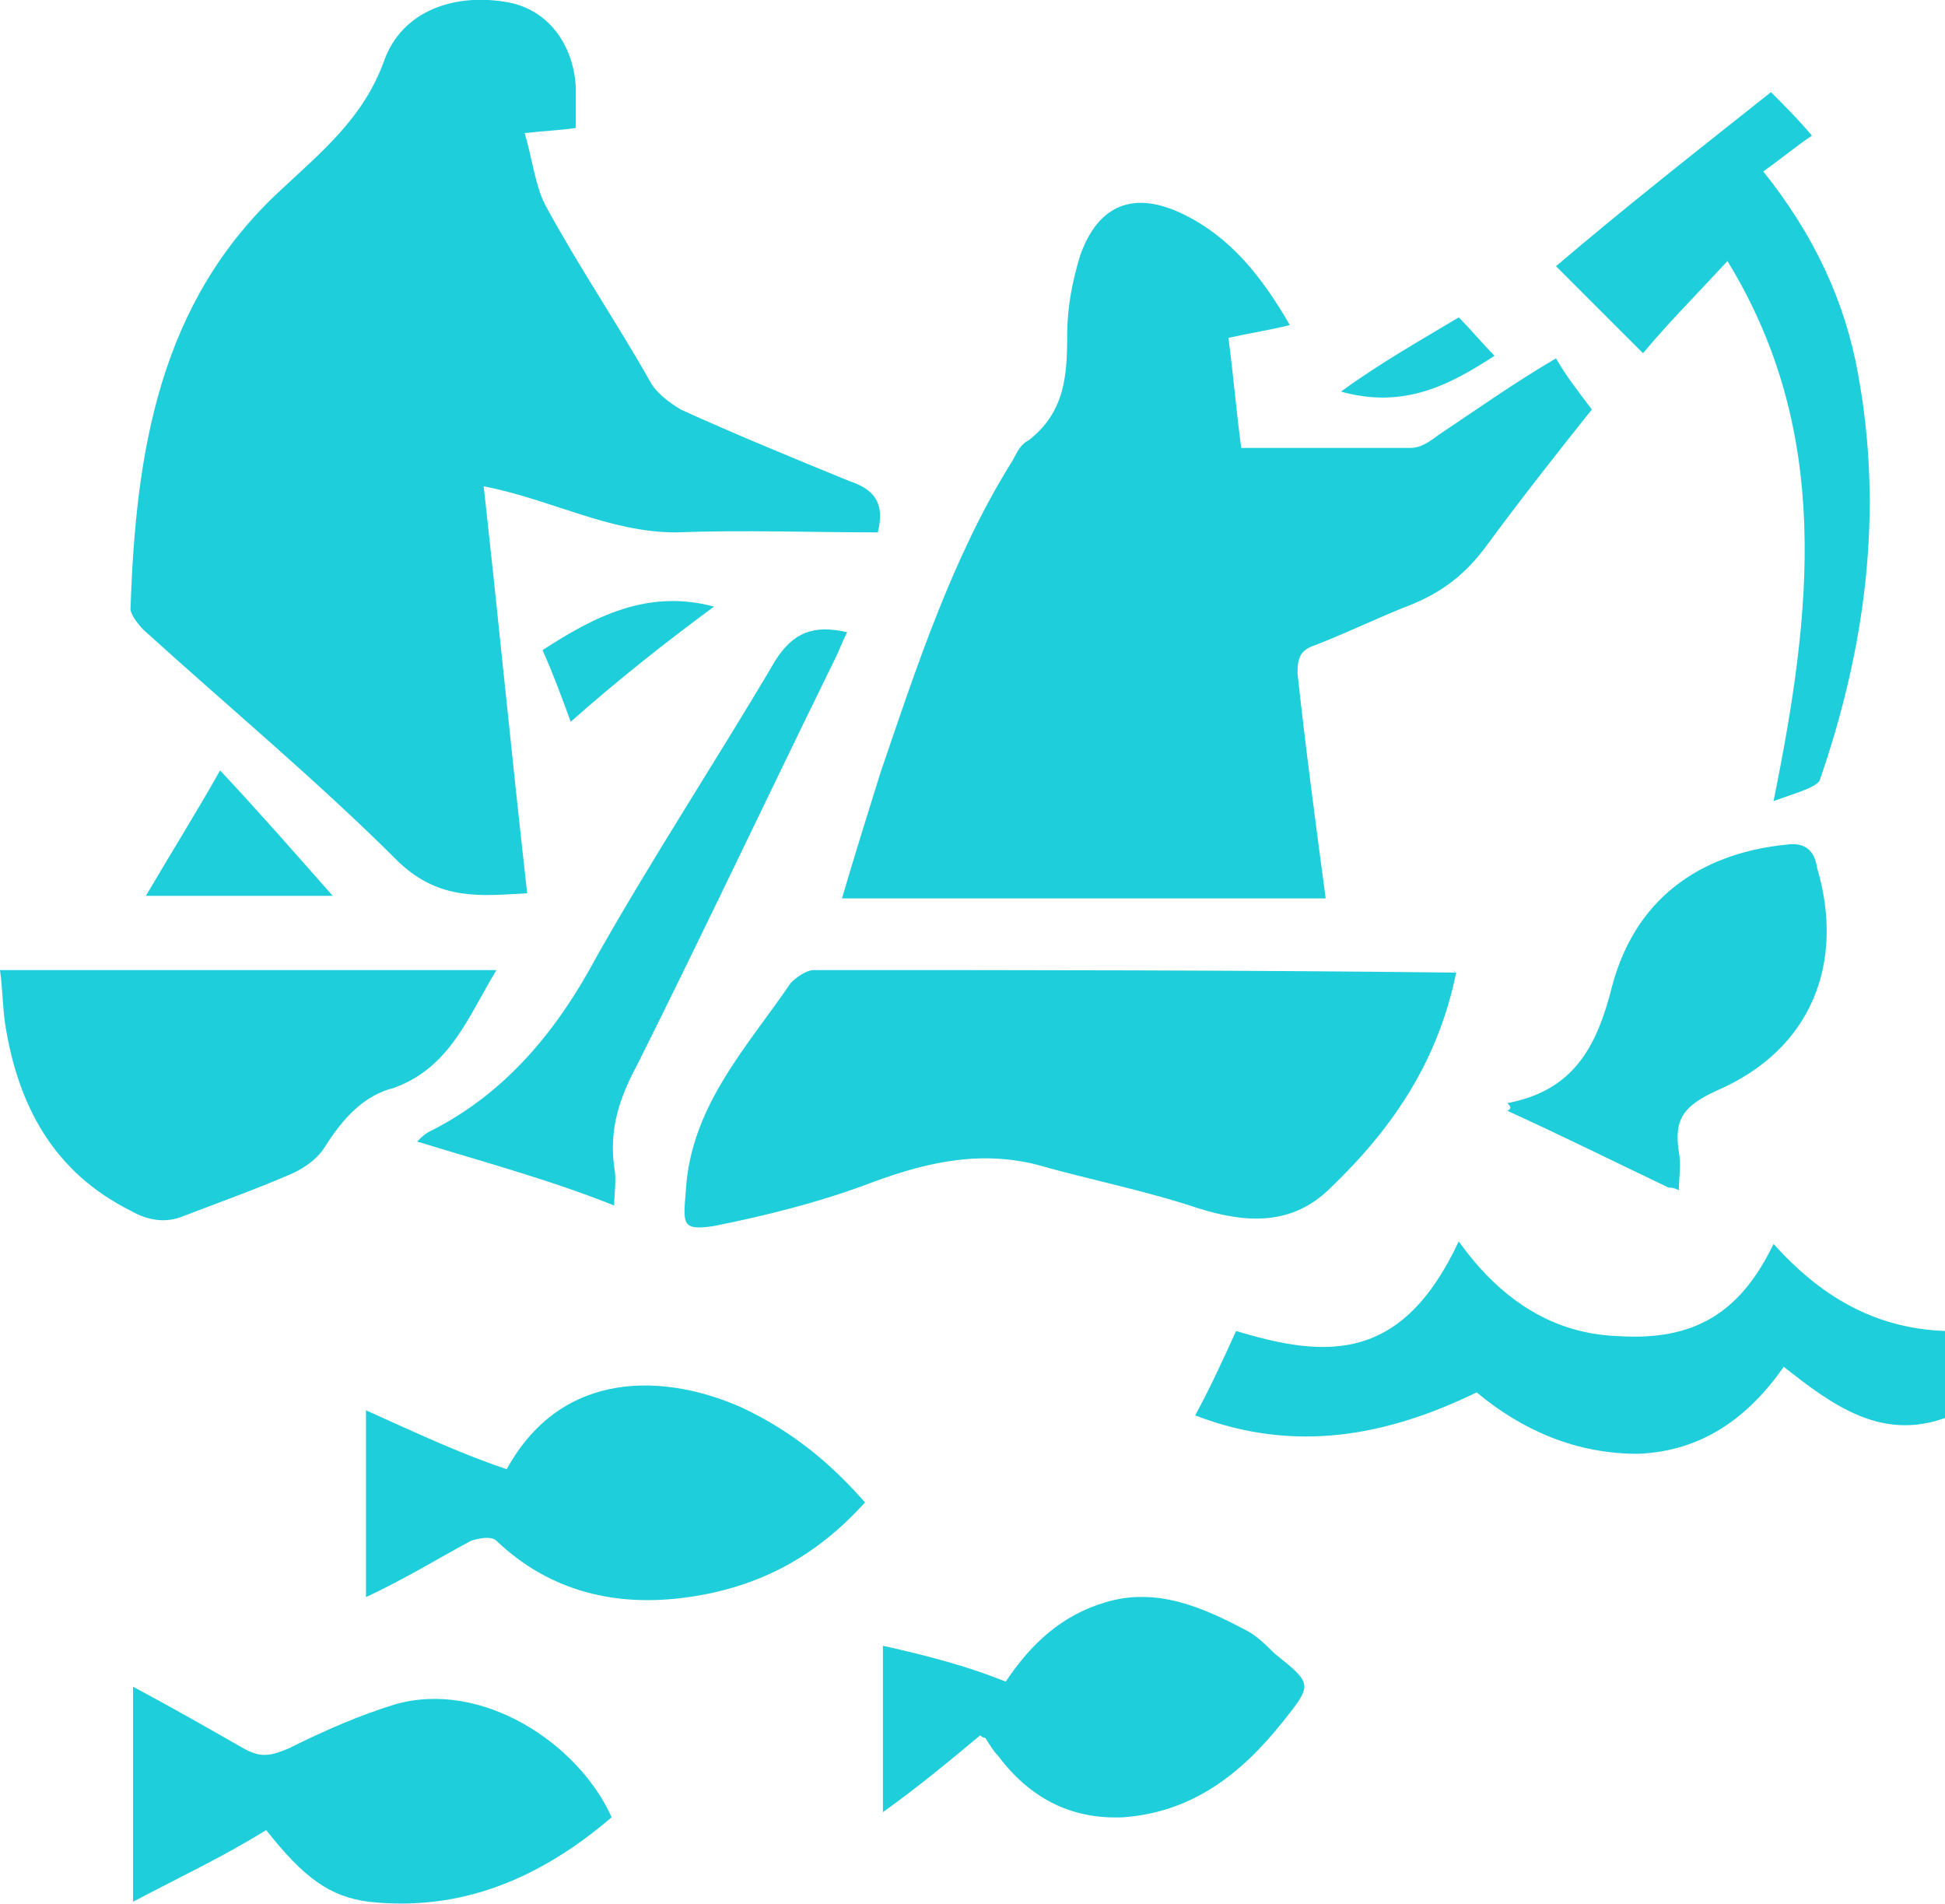
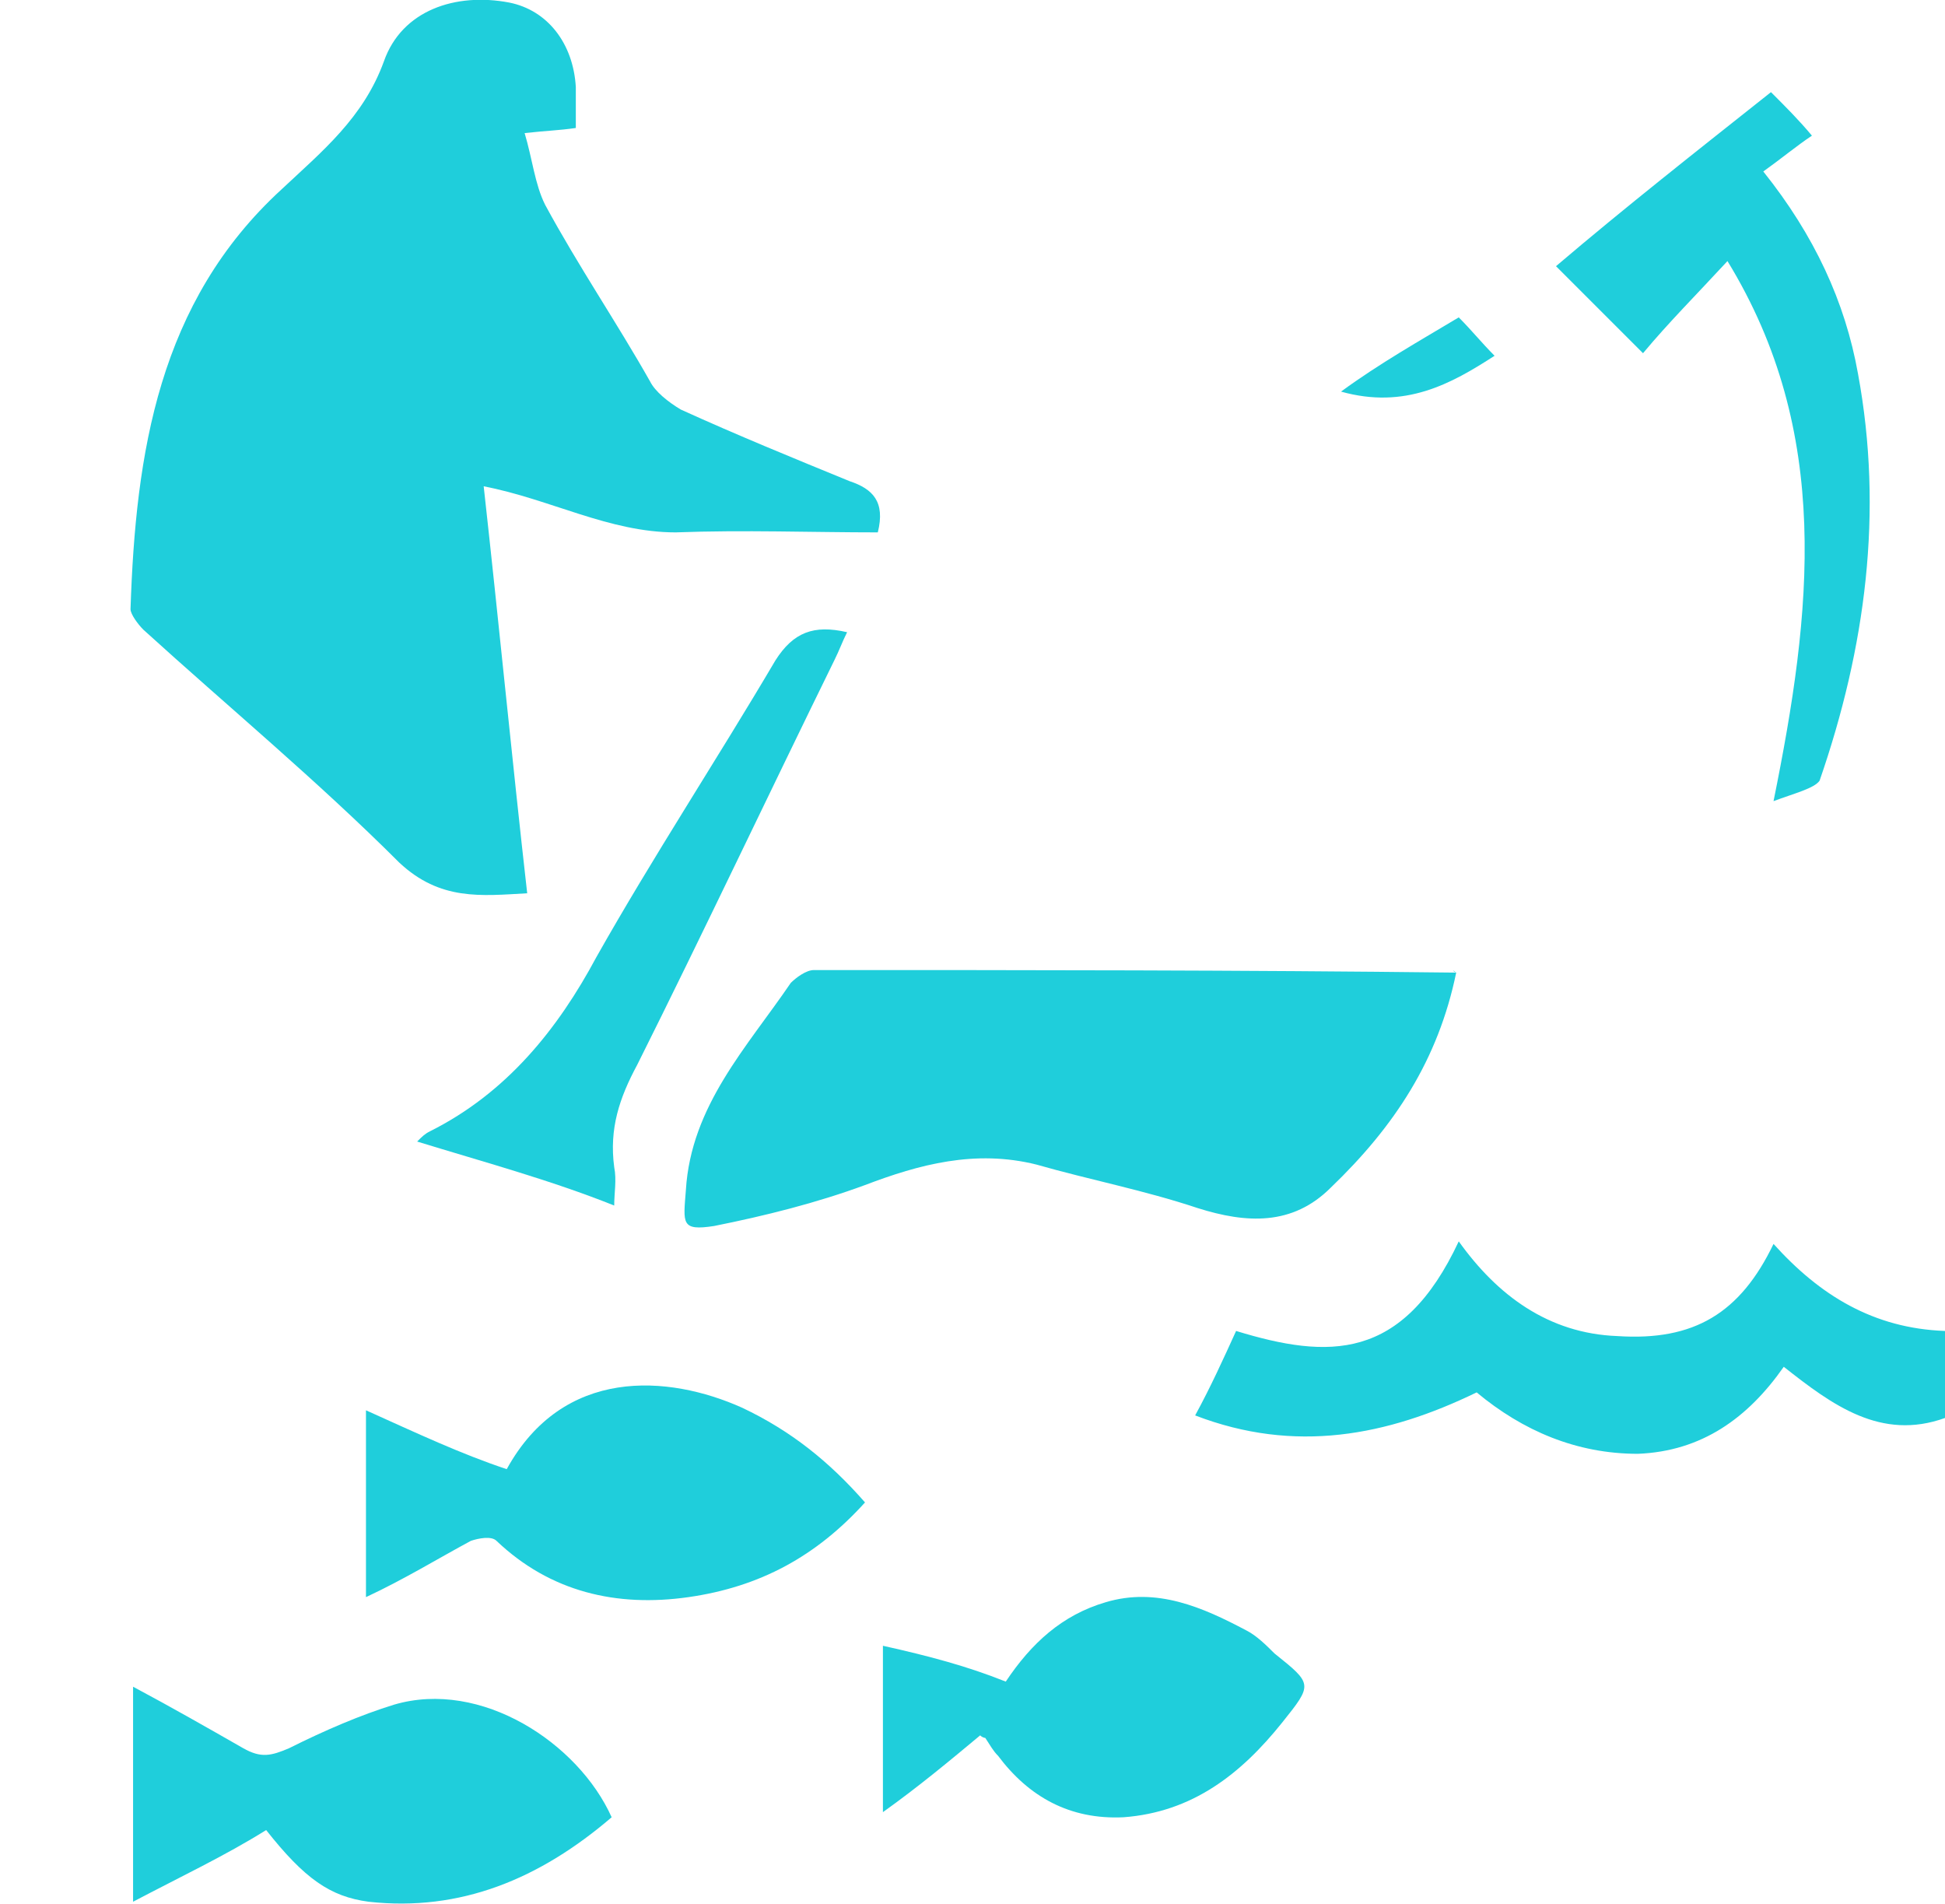
<svg xmlns="http://www.w3.org/2000/svg" version="1.1" id="Ebene_1" x="0px" y="0px" width="76px" height="74.4px" viewBox="0 0 76 74.4" style="enable-background:new 0 0 76 74.4;" xml:space="preserve">
  <style type="text/css">
	.st0{fill:#1FCEDB;}
</style>
  <g>
    <path class="st0" d="M18.9,19c0.6,5.4,1.1,10.6,1.7,15.9c-1.8,0.1-3.4,0.3-5-1.2c-3.2-3.2-6.7-6.1-10-9.1c-0.2-0.2-0.5-0.6-0.5-0.8   c0.2-6.1,1.1-12,5.9-16.4c1.6-1.5,3.2-2.8,4-5c0.7-2,2.8-2.7,4.9-2.3c1.5,0.3,2.5,1.6,2.6,3.3c0,0.5,0,1.1,0,1.6   c-0.7,0.1-1.1,0.1-2,0.2c0.3,1,0.4,2,0.8,2.8c1.3,2.4,2.8,4.6,4.1,6.9c0.2,0.4,0.7,0.8,1.2,1.1c2.2,1,4.4,1.9,6.6,2.8   c0.9,0.3,1.4,0.8,1.1,2c-2.6,0-5.2-0.1-7.9,0C23.8,20.8,21.5,19.5,18.9,19z" />
-     <path class="st0" d="M51.8,35.1c-6.3,0-12.5,0-18.9,0c0.5-1.7,1-3.3,1.5-4.9c1.4-4.1,2.8-8.4,5.1-12.1c0.2-0.3,0.3-0.7,0.7-0.9   c1.4-1.1,1.5-2.5,1.5-4.1c0-1.1,0.2-2.1,0.5-3.1c0.7-2,2.1-2.6,4.1-1.6c1.8,0.9,3,2.4,4.1,4.3c-0.8,0.2-1.5,0.3-2.4,0.5   c0.2,1.5,0.3,2.8,0.5,4.3c2.3,0,4.4,0,6.6,0c0.4,0,0.7-0.2,1.1-0.5c1.5-1,2.9-2,4.6-3c0.4,0.7,0.8,1.2,1.4,2   c-1.2,1.5-2.7,3.4-4.1,5.3c-0.8,1.1-1.7,1.8-2.9,2.3c-1.3,0.5-2.5,1.1-3.8,1.6c-0.6,0.2-0.7,0.5-0.7,1.1   C51,29.1,51.4,32.1,51.8,35.1z" />
    <path class="st0" d="M56.9,38c-0.7,3.4-2.4,6-4.9,8.4c-1.5,1.5-3.3,1.4-5.2,0.8c-2.1-0.7-4.2-1.1-6.3-1.7c-2.4-0.6-4.6,0-6.7,0.8   c-1.9,0.7-3.9,1.2-5.9,1.6c-1.3,0.2-1.2-0.1-1.1-1.4c0.2-3.3,2.4-5.6,4.1-8.1c0.2-0.2,0.6-0.5,0.9-0.5C40.2,37.9,48.4,37.9,56.9,38   C56.7,37.9,56.8,37.9,56.9,38z" />
-     <path class="st0" d="M0,37.9c6.5,0,12.8,0,19.4,0c-1.1,1.8-1.8,3.8-4,4.6c-1.2,0.3-2,1.2-2.7,2.3c-0.3,0.5-0.9,0.9-1.4,1.1   c-1.4,0.6-2.8,1.1-4.1,1.6c-0.7,0.3-1.4,0.2-2.1-0.2c-3-1.5-4.4-4.1-4.9-7.3C0.1,39.3,0.1,38.6,0,37.9z" />
    <path class="st0" d="M69.3,48.6c1.8,2,3.9,3.3,6.7,3.4c0,1.1,0,2.2,0,3.4c-2.5,0.9-4.4-0.5-6.3-2c-1.4,2-3.2,3.3-5.7,3.4   c-2.4,0-4.5-0.9-6.3-2.4c-3.5,1.7-7.1,2.4-11,0.9c0.6-1.1,1.1-2.2,1.6-3.3c3.6,1.1,6.5,1.2,8.7-3.5c1.5,2.1,3.5,3.6,6.2,3.7   C66.2,52.4,68,51.3,69.3,48.6z" />
    <path class="st0" d="M19.8,57.4c2.2-4,6.3-3.7,9.2-2.4c1.9,0.9,3.4,2.1,4.8,3.7c-1.9,2.1-4.1,3.3-6.9,3.7c-2.8,0.4-5.4-0.2-7.5-2.2   c-0.2-0.2-0.7-0.1-1,0c-1.3,0.7-2.6,1.5-4.1,2.2c0-2.4,0-4.8,0-7.3C16.3,56,18,56.8,19.8,57.4z" />
    <path class="st0" d="M5.2,74.3c0-2.8,0-5.5,0-8.4c1.5,0.8,2.9,1.6,4.3,2.4c0.7,0.4,1.1,0.3,1.8,0c1.4-0.7,2.8-1.3,4.1-1.7   c3.4-1,7.2,1.5,8.5,4.4c-2.8,2.4-5.9,3.7-9.5,3.3c-1.5-0.2-2.5-0.9-4-2.8C8.8,72.5,7.1,73.3,5.2,74.3z" />
    <path class="st0" d="M69.2,3.6c0.6,0.6,1.1,1.1,1.6,1.7c-0.6,0.4-1.2,0.9-1.9,1.4c2,2.5,3.2,5.1,3.7,7.9c1,5.4,0.3,10.7-1.5,15.9   c-0.2,0.3-1,0.5-1.8,0.8c1.5-7.4,2.3-14.4-1.8-21.1c-1.2,1.3-2.3,2.4-3.3,3.6c-1.2-1.2-2.3-2.3-3.4-3.4C63.5,8.1,66.3,5.9,69.2,3.6   z" />
    <path class="st0" d="M39.3,65.7c1-1.5,2.2-2.6,3.9-3.1c2-0.6,3.8,0.2,5.5,1.1c0.4,0.2,0.8,0.6,1.1,0.9c1.5,1.2,1.5,1.2,0.3,2.7   c-1.6,2-3.5,3.5-6.2,3.7c-2.1,0.1-3.7-0.8-4.9-2.4c-0.2-0.2-0.3-0.4-0.5-0.7c0,0-0.1,0-0.2-0.1c-1.2,1-2.4,2-3.8,3   c0-2.3,0-4.4,0-6.5C36.3,64.7,37.8,65.1,39.3,65.7z" />
-     <path class="st0" d="M58.9,43.1c2.6-0.5,3.5-2.2,4.1-4.6c1-3.7,3.8-5.2,6.8-5.5c0.7-0.1,1.1,0.2,1.2,0.9c1.1,3.7-0.2,7.1-3.9,8.7   c-1.3,0.6-1.7,1.1-1.5,2.4c0.1,0.5,0,1,0,1.5c-0.2-0.1-0.3-0.1-0.4-0.1c-2.1-1-4.1-2-6.3-3C59.1,43.3,59,43.2,58.9,43.1z" />
    <path class="st0" d="M16.3,44.6c0.2-0.2,0.3-0.3,0.5-0.4c3-1.5,5-4,6.5-6.8c2.2-3.9,4.7-7.7,7-11.6c0.7-1.1,1.5-1.4,2.8-1.1   c-0.2,0.4-0.3,0.7-0.5,1.1c-2.6,5.3-5.1,10.6-7.7,15.8c-0.7,1.3-1.1,2.5-0.9,4c0.1,0.5,0,1,0,1.5C21.5,46.1,18.9,45.4,16.3,44.6z" />
-     <path class="st0" d="M5.7,35c1-1.7,2-3.3,2.9-4.9c1.5,1.6,2.9,3.2,4.4,4.9C10.6,35,8.2,35,5.7,35z" />
-     <path class="st0" d="M22.3,28.2c-0.4-1.1-0.7-1.9-1.1-2.8c2-1.3,4.1-2.4,6.7-1.7C26,25.1,24.1,26.6,22.3,28.2z" />
    <path class="st0" d="M52.4,15.3c1.5-1.1,3.1-2,4.6-2.9c0.5,0.5,0.9,1,1.4,1.5C56.7,15,54.9,16,52.4,15.3z" />
  </g>
</svg>